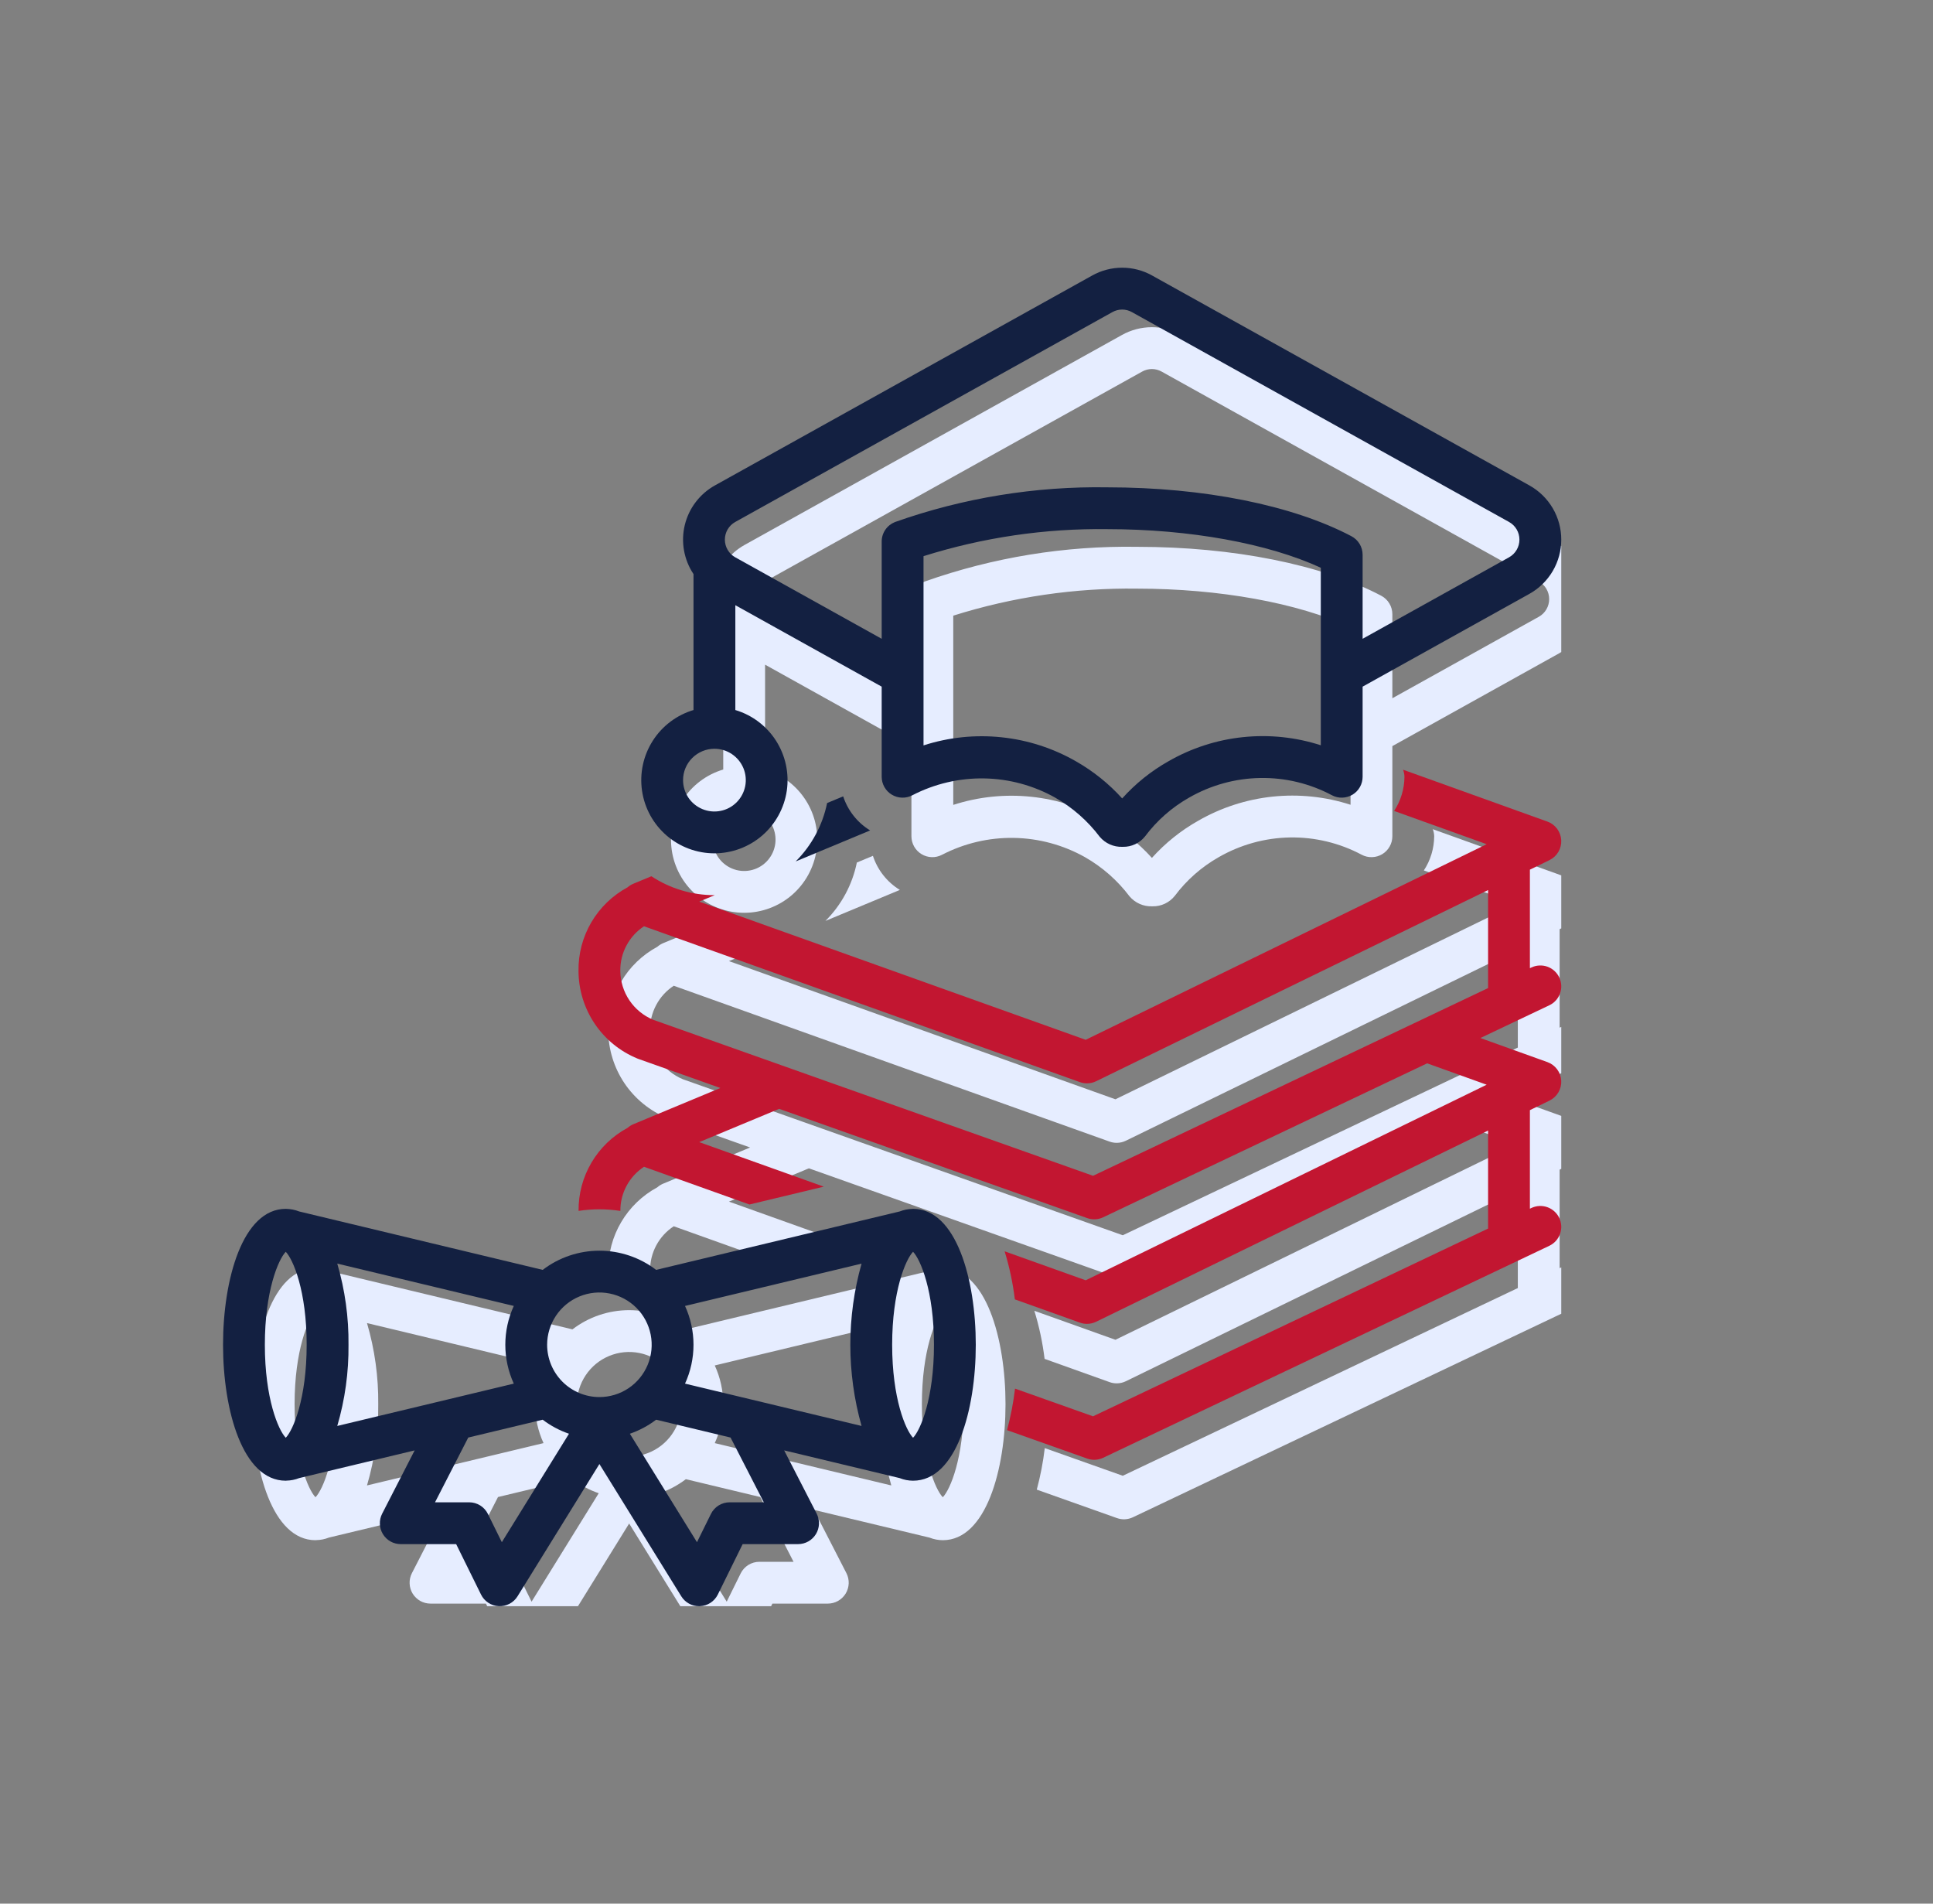
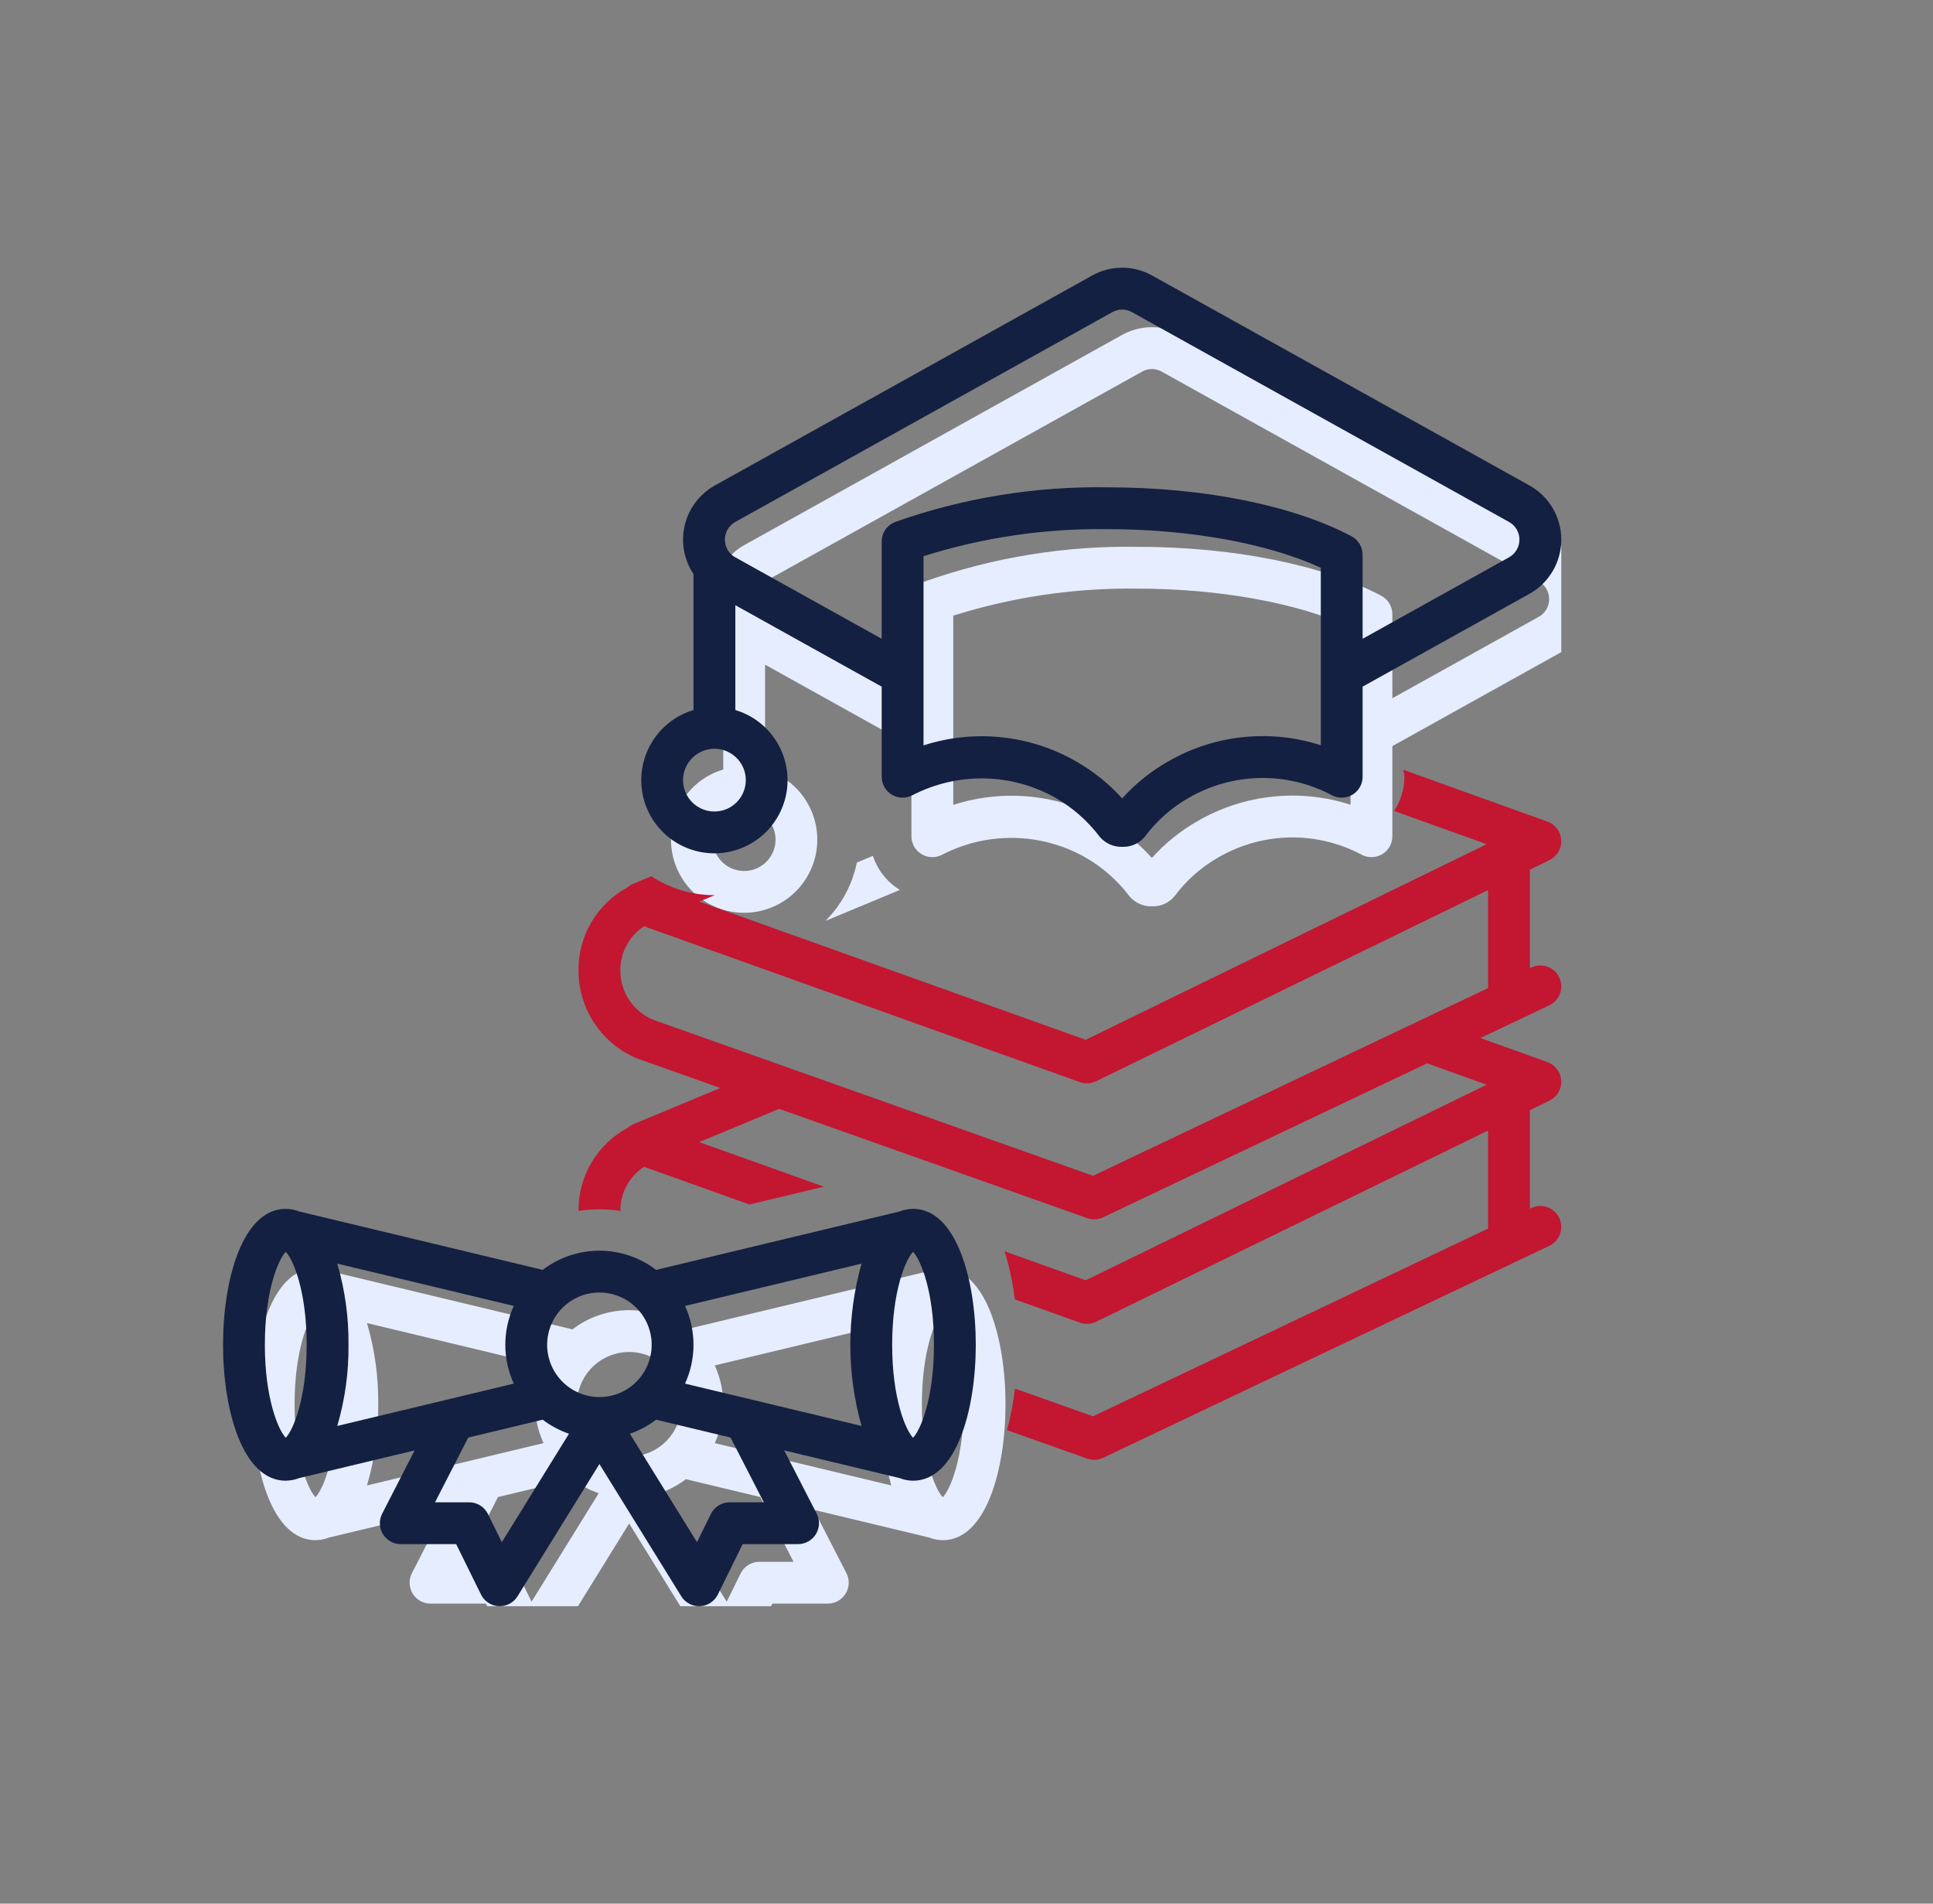
<svg xmlns="http://www.w3.org/2000/svg" width="65" height="64" viewBox="0 0 65 64" fill="none">
  <rect x="0" y="0" width="65" height="64" fill="#808080" stroke="none" />
  <g clip-path="url(#clip0_1_1752)">
    <path d="M28.813 28.998C28.661 29.742 28.294 30.425 27.756 30.961L30.259 29.919C29.831 29.657 29.509 29.251 29.353 28.773L28.813 28.998Z" fill="#E6EDFF" />
    <path d="M25.023 30.688C25.614 30.688 26.185 30.475 26.632 30.089C27.078 29.702 27.371 29.168 27.457 28.584C27.542 27.999 27.414 27.403 27.096 26.905C26.779 26.407 26.293 26.04 25.727 25.871V22.346L30.648 25.084V28.115C30.648 28.236 30.68 28.355 30.739 28.46C30.799 28.565 30.884 28.654 30.988 28.716C31.092 28.779 31.21 28.814 31.331 28.817C31.451 28.821 31.571 28.793 31.678 28.737C32.424 28.351 33.253 28.156 34.092 28.17C34.931 28.184 35.754 28.407 36.485 28.818C37.068 29.151 37.577 29.599 37.982 30.135C38.075 30.244 38.191 30.331 38.322 30.389C38.452 30.447 38.595 30.475 38.738 30.47H38.757C38.9 30.473 39.041 30.443 39.171 30.382C39.3 30.321 39.413 30.232 39.503 30.12C39.901 29.588 40.405 29.145 40.983 28.817C41.712 28.398 42.535 28.17 43.375 28.155C44.216 28.141 45.046 28.341 45.788 28.736C45.895 28.793 46.015 28.821 46.136 28.817C46.258 28.814 46.376 28.779 46.48 28.717C46.584 28.654 46.67 28.566 46.729 28.46C46.789 28.355 46.82 28.236 46.82 28.115V25.084L52.429 21.964C52.754 21.784 53.024 21.519 53.213 21.199C53.401 20.879 53.5 20.514 53.5 20.142C53.5 19.77 53.401 19.406 53.213 19.085C53.024 18.765 52.754 18.5 52.429 18.32L39.746 11.265C39.437 11.091 39.089 11 38.734 11C38.38 11 38.031 11.091 37.722 11.265L25.04 18.319C24.788 18.46 24.568 18.65 24.394 18.88C24.219 19.109 24.095 19.372 24.027 19.652C23.959 19.932 23.951 20.223 24.001 20.507C24.052 20.791 24.16 21.061 24.32 21.3V25.871C23.754 26.04 23.267 26.407 22.95 26.905C22.632 27.403 22.504 27.999 22.589 28.584C22.674 29.168 22.967 29.703 23.414 30.089C23.861 30.476 24.433 30.688 25.023 30.688ZM45.414 27.056C44.57 26.783 43.677 26.69 42.794 26.782C41.912 26.875 41.058 27.152 40.289 27.595C39.707 27.923 39.182 28.345 38.735 28.842C38.287 28.348 37.764 27.928 37.184 27.597C36.414 27.155 35.559 26.879 34.676 26.787C33.793 26.694 32.9 26.787 32.055 27.06V20.698C34.056 20.068 36.145 19.761 38.242 19.79C41.005 19.79 43.643 20.271 45.414 21.088V27.056ZM25.723 19.549L38.406 12.493C38.506 12.437 38.619 12.407 38.734 12.407C38.849 12.407 38.962 12.437 39.062 12.493L51.745 19.549C51.851 19.607 51.939 19.694 52 19.798C52.061 19.902 52.093 20.021 52.093 20.142C52.093 20.263 52.061 20.382 52 20.486C51.939 20.591 51.851 20.677 51.745 20.736L46.82 23.475V20.65C46.82 20.522 46.785 20.396 46.719 20.287C46.653 20.177 46.558 20.088 46.445 20.028C44.464 18.983 41.474 18.384 38.242 18.384C35.81 18.344 33.39 18.739 31.097 19.55C30.965 19.602 30.851 19.692 30.771 19.809C30.691 19.926 30.648 20.064 30.648 20.206V23.475L25.723 20.736C25.617 20.677 25.529 20.591 25.468 20.486C25.407 20.382 25.375 20.263 25.375 20.142C25.375 20.021 25.407 19.902 25.468 19.798C25.529 19.694 25.617 19.607 25.723 19.549ZM25.023 27.173C25.232 27.173 25.436 27.235 25.609 27.351C25.783 27.467 25.918 27.631 25.998 27.824C26.078 28.017 26.099 28.229 26.058 28.434C26.017 28.638 25.917 28.826 25.769 28.974C25.622 29.121 25.434 29.222 25.229 29.262C25.025 29.303 24.813 29.282 24.62 29.202C24.427 29.122 24.262 28.987 24.146 28.814C24.031 28.64 23.969 28.436 23.969 28.228C23.969 27.948 24.08 27.68 24.278 27.482C24.476 27.285 24.744 27.173 25.023 27.173Z" fill="#E6EDFF" />
-     <path d="M53.432 34.86C53.392 34.777 53.337 34.702 53.268 34.64C53.2 34.578 53.119 34.53 53.032 34.499C52.945 34.468 52.853 34.455 52.761 34.46C52.669 34.464 52.578 34.487 52.495 34.527L52.445 34.55V31.238L53.105 30.916C53.229 30.855 53.333 30.759 53.403 30.64C53.473 30.521 53.506 30.384 53.499 30.246C53.491 30.108 53.443 29.975 53.361 29.864C53.278 29.753 53.165 29.669 53.035 29.622L48.179 27.877C48.209 27.953 48.225 28.033 48.227 28.115C48.224 28.523 48.104 28.922 47.879 29.264L50.991 30.382L37.508 36.958L24.512 32.312L25.035 32.094L25.023 32.095C24.27 32.095 23.532 31.874 22.904 31.458L22.292 31.712C22.223 31.742 22.159 31.782 22.102 31.832C21.596 32.105 21.175 32.512 20.884 33.008C20.593 33.504 20.444 34.071 20.453 34.646C20.456 35.278 20.646 35.895 20.999 36.419C21.352 36.942 21.853 37.35 22.437 37.589L22.474 37.603L25.223 38.578L22.292 39.798C22.223 39.828 22.159 39.868 22.102 39.918C21.599 40.19 21.18 40.593 20.89 41.085C20.599 41.577 20.449 42.139 20.455 42.71C20.921 42.639 21.395 42.639 21.861 42.71C21.858 42.416 21.93 42.127 22.069 41.867C22.208 41.608 22.41 41.388 22.656 41.227L26.201 42.495L28.701 41.895L24.512 40.398L27.2 39.279L37.56 42.953C37.735 43.015 37.928 43.005 38.096 42.925L48.99 37.749L50.991 38.468L37.508 45.043L34.782 44.069C34.944 44.596 35.059 45.137 35.126 45.685L37.313 46.467C37.389 46.494 37.469 46.508 37.55 46.508C37.657 46.508 37.762 46.484 37.858 46.437L51.039 40.009V43.304L37.755 49.615L35.132 48.685C35.076 49.156 34.986 49.623 34.863 50.081L37.56 51.038C37.735 51.1 37.928 51.09 38.096 51.01L53.099 43.883C53.182 43.843 53.257 43.787 53.319 43.719C53.38 43.65 53.428 43.57 53.459 43.483C53.49 43.396 53.504 43.304 53.499 43.212C53.494 43.119 53.471 43.029 53.432 42.946C53.392 42.862 53.337 42.788 53.268 42.726C53.2 42.664 53.119 42.616 53.032 42.585C52.945 42.554 52.853 42.541 52.761 42.545C52.669 42.55 52.578 42.573 52.495 42.612L52.445 42.636V39.323L53.105 39.002C53.229 38.941 53.333 38.845 53.403 38.726C53.473 38.607 53.506 38.469 53.499 38.331C53.491 38.193 53.443 38.06 53.361 37.95C53.278 37.839 53.165 37.755 53.035 37.708L50.781 36.898L53.099 35.797C53.182 35.757 53.257 35.702 53.319 35.633C53.38 35.565 53.428 35.484 53.459 35.398C53.49 35.31 53.504 35.218 53.499 35.126C53.494 35.034 53.471 34.944 53.432 34.86ZM51.039 35.219L37.756 41.529L22.963 36.284C22.639 36.15 22.361 35.922 22.165 35.631C21.969 35.339 21.862 34.997 21.859 34.645C21.854 34.348 21.924 34.053 22.064 33.791C22.203 33.527 22.407 33.304 22.656 33.141L37.313 38.381C37.389 38.408 37.469 38.422 37.55 38.422C37.657 38.422 37.762 38.398 37.858 38.351L51.039 31.924V35.219Z" fill="#E6EDFF" />
    <path d="M31.703 42.641L31.698 42.642C31.693 42.642 31.688 42.643 31.683 42.643C31.536 42.646 31.39 42.675 31.252 42.729L23.063 44.693C22.515 44.274 21.845 44.047 21.156 44.047C20.467 44.047 19.797 44.274 19.249 44.693L11.06 42.729C10.921 42.674 10.772 42.644 10.622 42.642L10.614 42.642L10.609 42.641C9.16 42.641 8.5 45.01 8.5 47.212C8.5 49.413 9.16 51.781 10.609 51.781L10.614 51.78C10.622 51.78 10.63 51.778 10.638 51.778C10.783 51.775 10.925 51.746 11.06 51.693L14.943 50.762L13.851 52.889C13.796 52.996 13.769 53.115 13.774 53.236C13.778 53.356 13.813 53.474 13.876 53.577C13.939 53.679 14.027 53.764 14.132 53.824C14.238 53.882 14.356 53.913 14.477 53.913H16.34L17.175 55.608C17.23 55.72 17.315 55.816 17.42 55.885C17.525 55.953 17.646 55.993 17.771 55.999C17.897 56.005 18.021 55.977 18.133 55.919C18.244 55.861 18.337 55.774 18.403 55.667L21.156 51.22L23.909 55.667C23.972 55.769 24.06 55.853 24.165 55.911C24.27 55.969 24.387 56 24.507 56L24.541 55.999C24.666 55.993 24.788 55.954 24.893 55.885C24.998 55.816 25.082 55.72 25.138 55.608L25.973 53.913H27.836C27.956 53.913 28.075 53.882 28.18 53.823C28.285 53.764 28.373 53.679 28.436 53.577C28.499 53.474 28.534 53.356 28.539 53.236C28.543 53.116 28.517 52.996 28.462 52.889L27.369 50.762L31.252 51.693C31.396 51.75 31.549 51.78 31.703 51.781C33.152 51.781 33.812 49.412 33.812 47.211C33.812 45.01 33.152 42.641 31.703 42.641ZM10.609 50.337C10.361 50.081 9.906 49.019 9.906 47.211C9.906 45.403 10.361 44.341 10.609 44.085C10.858 44.341 11.312 45.403 11.312 47.211C11.312 49.019 10.858 50.081 10.609 50.337ZM12.341 49.94C12.601 49.054 12.728 48.134 12.719 47.211C12.728 46.288 12.601 45.368 12.341 44.482L18.277 45.905C18.089 46.315 17.992 46.76 17.992 47.211C17.992 47.661 18.089 48.107 18.277 48.517L12.341 49.94ZM17.875 53.848L17.407 52.9C17.349 52.782 17.26 52.683 17.148 52.613C17.037 52.544 16.908 52.507 16.777 52.507H15.628L16.746 50.33L19.249 49.73C19.517 49.933 19.815 50.093 20.133 50.202L17.875 53.848ZM19.398 47.211C19.398 46.864 19.502 46.524 19.695 46.235C19.888 45.946 20.162 45.72 20.484 45.587C20.805 45.454 21.158 45.419 21.499 45.487C21.84 45.555 22.153 45.722 22.399 45.968C22.645 46.214 22.812 46.527 22.88 46.868C22.948 47.209 22.913 47.563 22.78 47.884C22.647 48.205 22.422 48.48 22.133 48.673C21.844 48.866 21.504 48.969 21.156 48.969C20.69 48.968 20.243 48.783 19.914 48.453C19.584 48.124 19.399 47.677 19.398 47.211ZM25.536 52.507C25.404 52.507 25.276 52.544 25.164 52.613C25.053 52.683 24.963 52.782 24.905 52.9L24.437 53.848L22.18 50.202C22.498 50.093 22.796 49.933 23.063 49.73L25.566 50.33L26.684 52.507H25.536ZM29.971 49.94L24.035 48.517C24.223 48.107 24.32 47.662 24.32 47.211C24.32 46.761 24.223 46.315 24.035 45.906L29.971 44.482C29.468 46.267 29.468 48.156 29.971 49.94ZM31.703 50.337C31.454 50.081 31 49.019 31 47.211C31 45.403 31.454 44.341 31.703 44.085C31.952 44.341 32.406 45.403 32.406 47.211C32.406 49.019 31.952 50.081 31.703 50.337Z" fill="#E6EDFF" />
-     <path d="M27.813 26.998C27.661 27.742 27.294 28.425 26.756 28.961L29.259 27.919C28.831 27.657 28.509 27.251 28.353 26.773L27.813 26.998Z" fill="#132041" />
    <path d="M24.023 28.689C24.614 28.688 25.185 28.475 25.632 28.089C26.078 27.702 26.371 27.168 26.457 26.584C26.542 25.999 26.414 25.403 26.096 24.905C25.779 24.407 25.293 24.04 24.727 23.871V20.347L29.648 23.085V26.115C29.648 26.236 29.68 26.355 29.739 26.46C29.799 26.566 29.884 26.654 29.988 26.716C30.092 26.779 30.21 26.814 30.331 26.817C30.451 26.821 30.571 26.793 30.678 26.737C31.424 26.351 32.253 26.156 33.092 26.17C33.931 26.184 34.754 26.407 35.485 26.818C36.068 27.151 36.577 27.599 36.982 28.135C37.075 28.244 37.191 28.331 37.322 28.389C37.452 28.447 37.595 28.475 37.738 28.47H37.757C37.9 28.473 38.041 28.443 38.171 28.382C38.3 28.322 38.413 28.232 38.503 28.12C38.901 27.588 39.405 27.145 39.983 26.817C40.712 26.398 41.535 26.17 42.375 26.156C43.216 26.141 44.046 26.341 44.788 26.736C44.895 26.793 45.015 26.821 45.136 26.817C45.258 26.814 45.376 26.779 45.48 26.717C45.584 26.654 45.67 26.566 45.729 26.461C45.789 26.355 45.82 26.236 45.82 26.115V23.085L51.429 19.965C51.754 19.784 52.024 19.52 52.213 19.199C52.401 18.879 52.5 18.514 52.5 18.142C52.5 17.771 52.401 17.406 52.213 17.085C52.024 16.765 51.754 16.501 51.429 16.32L38.746 9.265C38.437 9.091 38.089 9 37.734 9C37.38 9 37.031 9.091 36.722 9.265L24.04 16.32C23.788 16.46 23.568 16.651 23.394 16.88C23.219 17.109 23.095 17.372 23.027 17.652C22.959 17.932 22.951 18.224 23.001 18.507C23.052 18.791 23.16 19.061 23.32 19.3V23.871C22.754 24.04 22.267 24.407 21.95 24.905C21.632 25.403 21.504 25.999 21.589 26.584C21.674 27.168 21.967 27.703 22.414 28.089C22.861 28.476 23.433 28.689 24.023 28.689ZM44.414 25.056C43.57 24.783 42.677 24.69 41.794 24.783C40.912 24.875 40.058 25.152 39.289 25.595C38.707 25.923 38.182 26.345 37.735 26.843C37.287 26.348 36.764 25.928 36.184 25.597C35.414 25.155 34.559 24.879 33.676 24.787C32.793 24.694 31.9 24.787 31.055 25.06V18.698C33.056 18.068 35.145 17.761 37.242 17.79C40.005 17.79 42.643 18.271 44.414 19.088V25.056ZM24.723 17.549L37.406 10.493C37.506 10.437 37.619 10.407 37.734 10.407C37.849 10.407 37.962 10.437 38.062 10.493L50.745 17.549C50.851 17.608 50.939 17.694 51 17.798C51.061 17.902 51.093 18.021 51.093 18.142C51.093 18.263 51.061 18.382 51 18.486C50.939 18.591 50.851 18.677 50.745 18.736L45.82 21.476V18.65C45.82 18.522 45.785 18.397 45.719 18.287C45.653 18.177 45.558 18.088 45.445 18.028C43.464 16.983 40.474 16.384 37.242 16.384C34.81 16.344 32.39 16.739 30.097 17.55C29.965 17.602 29.851 17.692 29.771 17.809C29.691 17.926 29.648 18.064 29.648 18.206V21.476L24.723 18.736C24.617 18.677 24.529 18.591 24.468 18.486C24.407 18.382 24.375 18.263 24.375 18.142C24.375 18.021 24.407 17.902 24.468 17.798C24.529 17.694 24.617 17.608 24.723 17.549ZM24.023 25.173C24.232 25.173 24.436 25.235 24.609 25.351C24.783 25.467 24.918 25.632 24.998 25.824C25.078 26.017 25.099 26.229 25.058 26.434C25.017 26.638 24.917 26.826 24.769 26.974C24.622 27.121 24.434 27.222 24.229 27.262C24.025 27.303 23.813 27.282 23.62 27.202C23.427 27.122 23.262 26.987 23.146 26.814C23.031 26.64 22.969 26.436 22.969 26.228C22.969 25.948 23.08 25.68 23.278 25.483C23.476 25.285 23.744 25.174 24.023 25.173Z" fill="#132041" />
    <path d="M52.432 32.86C52.392 32.777 52.337 32.702 52.268 32.64C52.2 32.578 52.119 32.53 52.032 32.499C51.945 32.468 51.853 32.455 51.761 32.46C51.669 32.464 51.578 32.487 51.495 32.527L51.445 32.55V29.238L52.105 28.916C52.229 28.855 52.333 28.759 52.403 28.64C52.473 28.521 52.506 28.384 52.499 28.246C52.491 28.108 52.443 27.975 52.361 27.864C52.278 27.753 52.165 27.669 52.035 27.622L47.179 25.877C47.209 25.953 47.225 26.034 47.227 26.115C47.224 26.523 47.104 26.922 46.879 27.264L49.991 28.382L36.508 34.958L23.512 30.312L24.035 30.094L24.023 30.095C23.27 30.095 22.532 29.874 21.904 29.459L21.292 29.713C21.223 29.742 21.159 29.783 21.102 29.832C20.596 30.105 20.175 30.512 19.884 31.008C19.593 31.505 19.444 32.071 19.453 32.646C19.456 33.278 19.646 33.895 19.999 34.419C20.352 34.943 20.853 35.35 21.437 35.589L21.474 35.603L24.223 36.578L21.292 37.798C21.223 37.828 21.159 37.868 21.102 37.919C20.599 38.19 20.18 38.593 19.89 39.085C19.599 39.577 19.449 40.139 19.455 40.71C19.921 40.639 20.395 40.639 20.861 40.711C20.858 40.416 20.93 40.127 21.069 39.867C21.208 39.608 21.41 39.388 21.656 39.227L25.201 40.495L27.701 39.895L23.512 38.398L26.2 37.279L36.56 40.953C36.735 41.015 36.928 41.005 37.096 40.925L47.99 35.749L49.991 36.468L36.508 43.043L33.782 42.069C33.944 42.596 34.059 43.137 34.126 43.685L36.313 44.467C36.389 44.494 36.469 44.508 36.55 44.508C36.657 44.508 36.762 44.484 36.858 44.437L50.039 38.009V41.304L36.755 47.616L34.132 46.685C34.076 47.156 33.986 47.623 33.863 48.081L36.56 49.038C36.735 49.1 36.928 49.09 37.096 49.01L52.099 41.883C52.182 41.843 52.257 41.787 52.319 41.719C52.38 41.65 52.428 41.57 52.459 41.483C52.49 41.396 52.504 41.304 52.499 41.212C52.494 41.12 52.471 41.029 52.432 40.946C52.392 40.862 52.337 40.788 52.268 40.726C52.2 40.664 52.119 40.616 52.032 40.585C51.945 40.554 51.853 40.541 51.761 40.545C51.669 40.55 51.578 40.573 51.495 40.612L51.445 40.636V37.323L52.105 37.002C52.229 36.941 52.333 36.845 52.403 36.726C52.473 36.607 52.506 36.469 52.499 36.331C52.491 36.193 52.443 36.06 52.361 35.95C52.278 35.839 52.165 35.755 52.035 35.708L49.781 34.898L52.099 33.797C52.182 33.758 52.257 33.702 52.319 33.633C52.38 33.565 52.428 33.485 52.459 33.398C52.49 33.311 52.504 33.218 52.499 33.126C52.494 33.034 52.471 32.944 52.432 32.86ZM50.039 33.219L36.756 39.53L21.963 34.284C21.639 34.15 21.361 33.922 21.165 33.631C20.969 33.34 20.862 32.997 20.859 32.645C20.854 32.348 20.924 32.054 21.064 31.791C21.203 31.528 21.407 31.304 21.656 31.141L36.313 36.381C36.389 36.408 36.469 36.422 36.55 36.422C36.657 36.422 36.762 36.398 36.858 36.351L50.039 29.924V33.219Z" fill="#C21631" />
    <path d="M30.703 40.641L30.698 40.642C30.693 40.642 30.688 40.643 30.683 40.643C30.536 40.646 30.39 40.675 30.252 40.729L22.063 42.693C21.515 42.274 20.845 42.048 20.156 42.048C19.467 42.048 18.797 42.274 18.249 42.693L10.06 40.729C9.921 40.674 9.772 40.645 9.622 40.642L9.614 40.642L9.609 40.641C8.16 40.641 7.5 43.011 7.5 45.212C7.5 47.413 8.16 49.781 9.609 49.781L9.614 49.781C9.622 49.781 9.63 49.779 9.638 49.778C9.783 49.775 9.925 49.746 10.06 49.693L13.943 48.762L12.851 50.889C12.796 50.996 12.769 51.115 12.774 51.236C12.778 51.356 12.813 51.474 12.876 51.577C12.939 51.68 13.027 51.765 13.132 51.824C13.238 51.883 13.356 51.913 13.477 51.913H15.339L16.175 53.608C16.23 53.72 16.315 53.816 16.42 53.885C16.525 53.953 16.646 53.993 16.771 53.999C16.897 54.005 17.021 53.977 17.133 53.919C17.244 53.861 17.337 53.774 17.403 53.667L20.156 49.22L22.909 53.667C22.972 53.769 23.06 53.853 23.165 53.911C23.27 53.969 23.387 54 23.507 54L23.541 53.999C23.666 53.993 23.788 53.954 23.893 53.885C23.998 53.816 24.082 53.72 24.138 53.608L24.973 51.913H26.836C26.956 51.913 27.075 51.882 27.18 51.823C27.285 51.764 27.373 51.679 27.436 51.577C27.499 51.474 27.534 51.357 27.539 51.236C27.543 51.116 27.517 50.996 27.462 50.889L26.369 48.762L30.252 49.693C30.396 49.751 30.549 49.78 30.703 49.781C32.152 49.781 32.812 47.412 32.812 45.211C32.812 43.01 32.152 40.641 30.703 40.641ZM9.609 48.337C9.36 48.081 8.906 47.019 8.906 45.211C8.906 43.404 9.36 42.341 9.609 42.085C9.858 42.341 10.312 43.404 10.312 45.211C10.312 47.019 9.858 48.081 9.609 48.337ZM11.341 47.94C11.601 47.054 11.728 46.134 11.719 45.211C11.728 44.288 11.601 43.368 11.341 42.482L17.277 43.905C17.089 44.315 16.992 44.76 16.992 45.211C16.992 45.662 17.089 46.107 17.277 46.517L11.341 47.94ZM16.875 51.848L16.407 50.9C16.349 50.782 16.26 50.683 16.148 50.613C16.037 50.544 15.908 50.507 15.777 50.507H14.628L15.746 48.33L18.249 47.73C18.517 47.934 18.815 48.093 19.133 48.202L16.875 51.848ZM18.398 45.211C18.398 44.864 18.502 44.524 18.695 44.235C18.888 43.946 19.162 43.72 19.484 43.587C19.805 43.454 20.158 43.419 20.499 43.487C20.84 43.555 21.153 43.722 21.399 43.968C21.645 44.214 21.812 44.527 21.88 44.868C21.948 45.209 21.913 45.563 21.78 45.884C21.647 46.205 21.422 46.48 21.133 46.673C20.844 46.866 20.504 46.969 20.156 46.969C19.69 46.969 19.243 46.783 18.914 46.454C18.584 46.124 18.399 45.677 18.398 45.211ZM24.536 50.507C24.404 50.507 24.276 50.544 24.164 50.613C24.053 50.683 23.963 50.782 23.905 50.9L23.437 51.848L21.18 48.202C21.498 48.093 21.796 47.934 22.063 47.73L24.566 48.33L25.684 50.507H24.536ZM28.971 47.94L23.035 46.517C23.223 46.107 23.32 45.662 23.32 45.211C23.32 44.761 23.223 44.315 23.035 43.906L28.971 42.483C28.468 44.267 28.468 46.156 28.971 47.94ZM30.703 48.337C30.454 48.081 30 47.019 30 45.211C30 43.404 30.454 42.341 30.703 42.085C30.952 42.341 31.406 43.404 31.406 45.211C31.406 47.019 30.952 48.081 30.703 48.337Z" fill="#132041" />
  </g>
  <defs>
    <clipPath id="clip0_1_1752">
      <rect width="45" height="45" fill="white" transform="translate(7.5 9)" />
    </clipPath>
  </defs>
</svg>